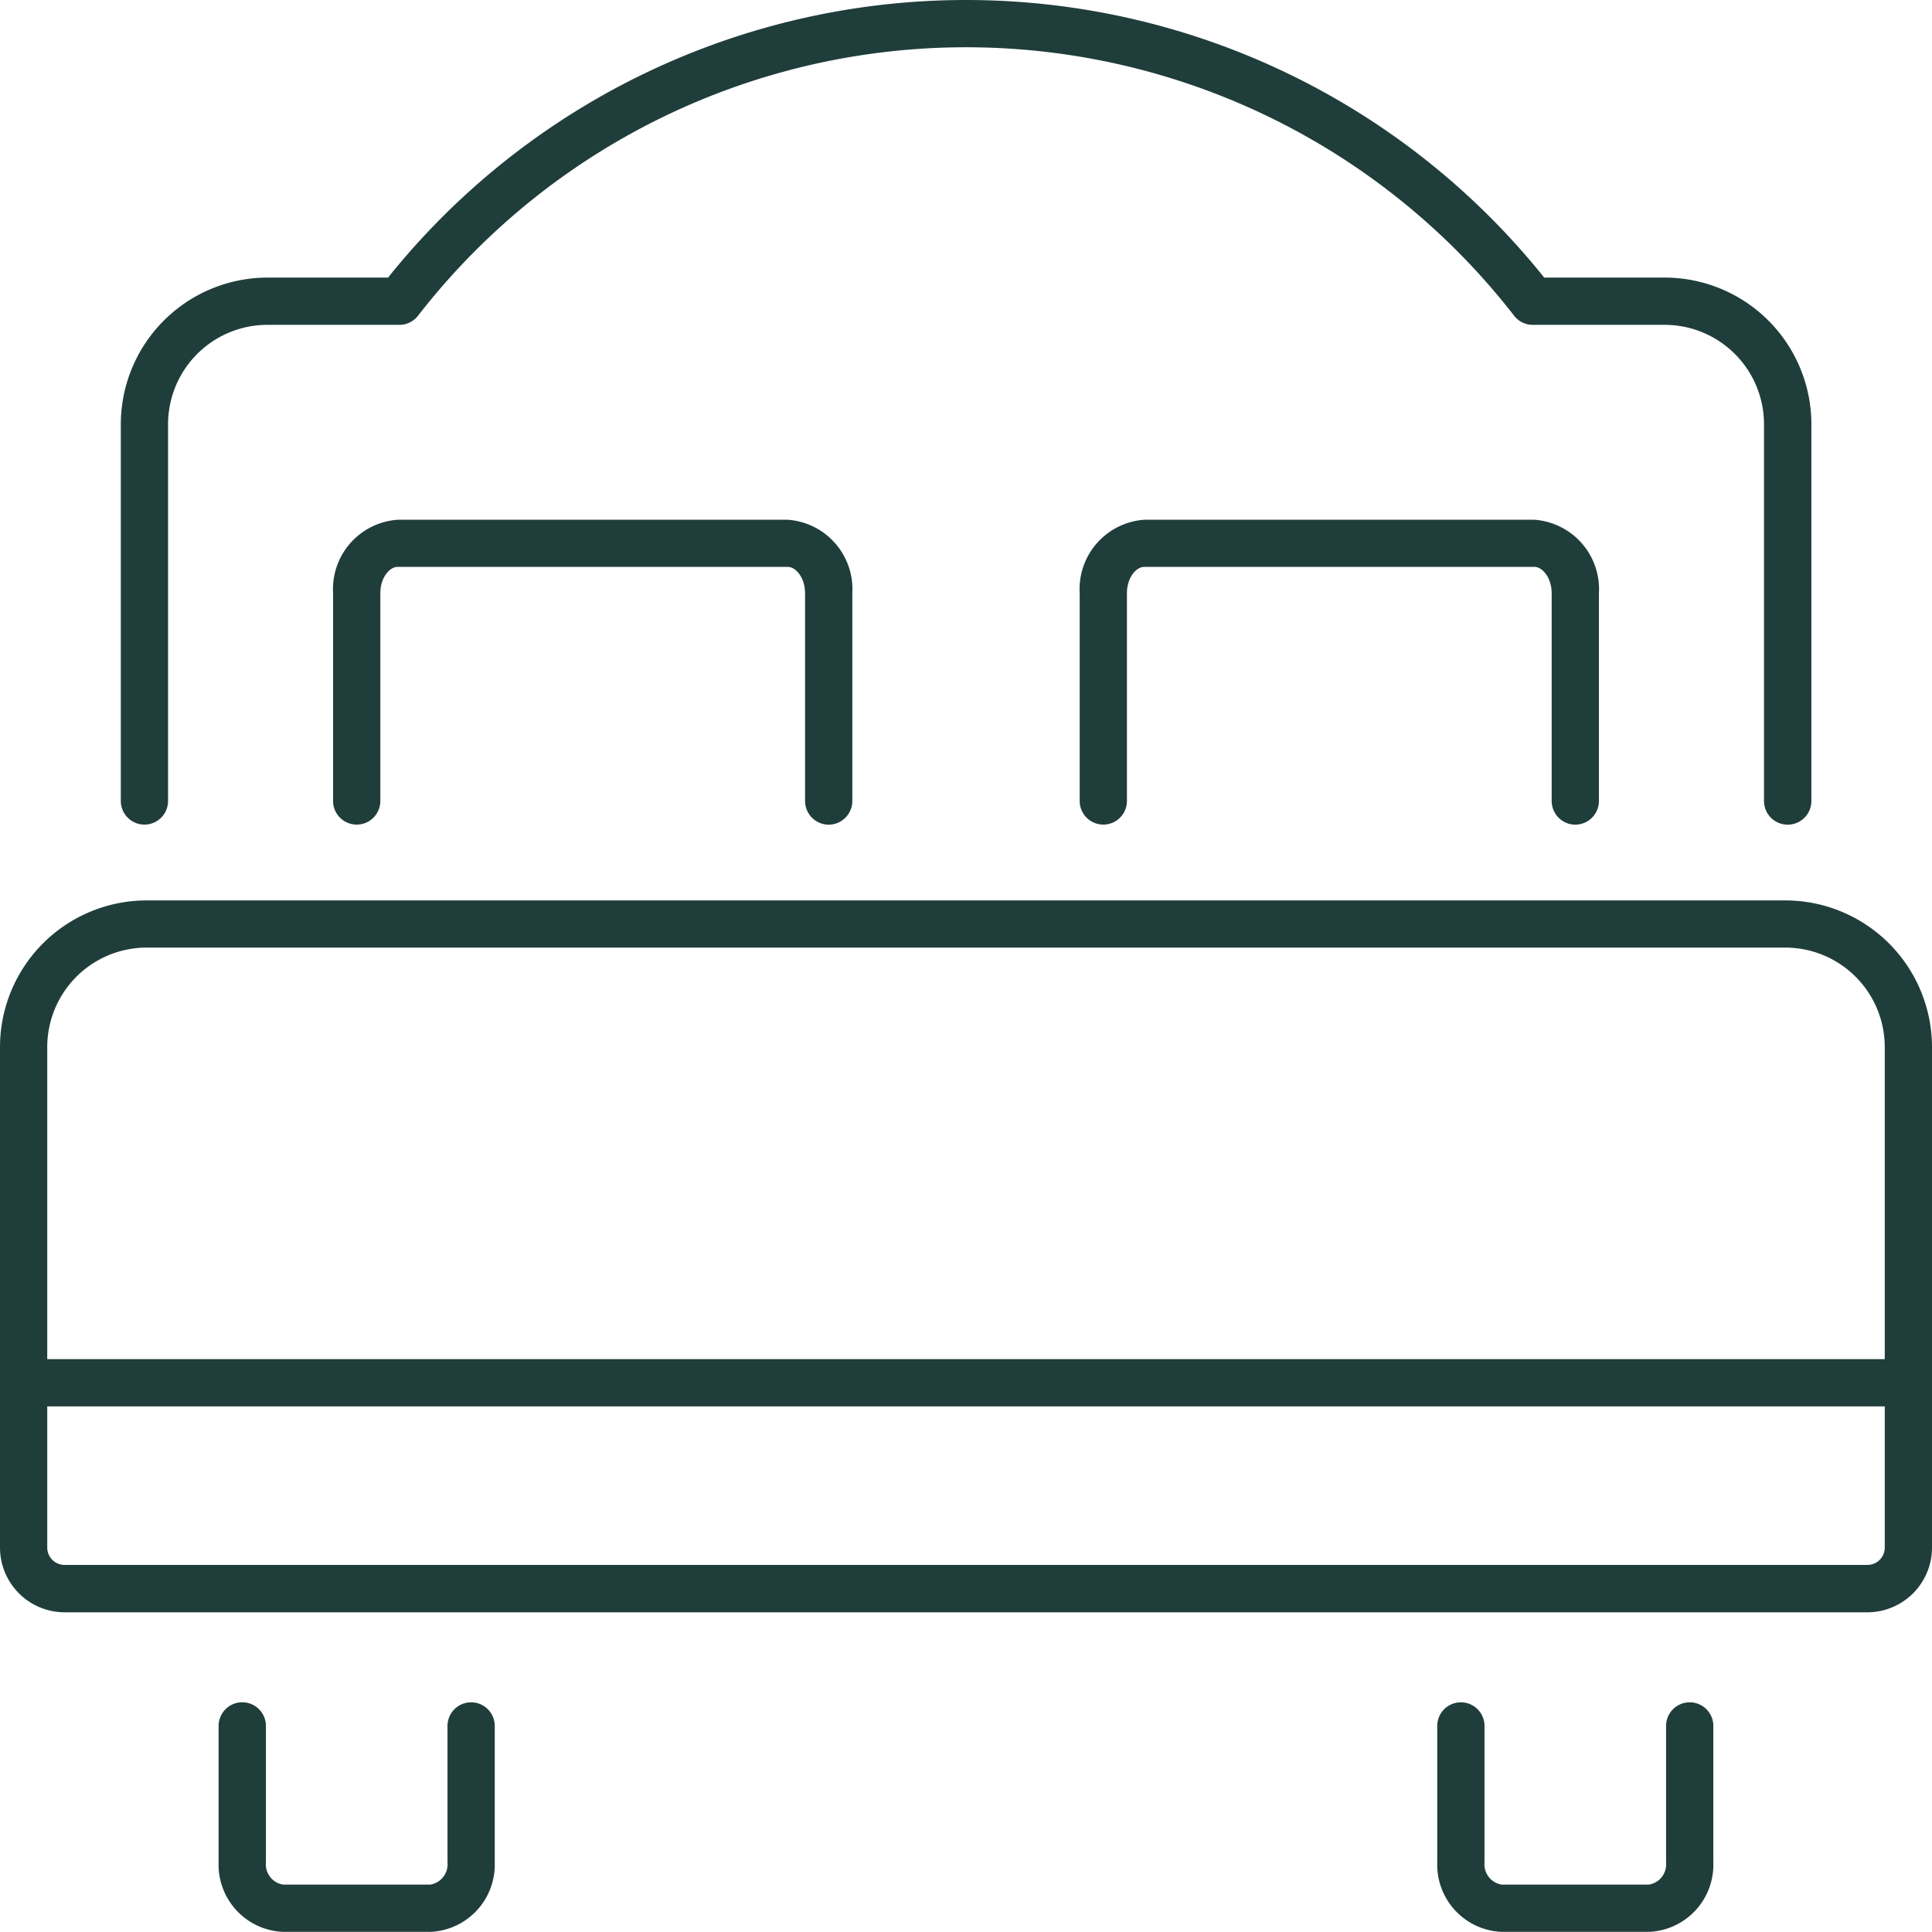
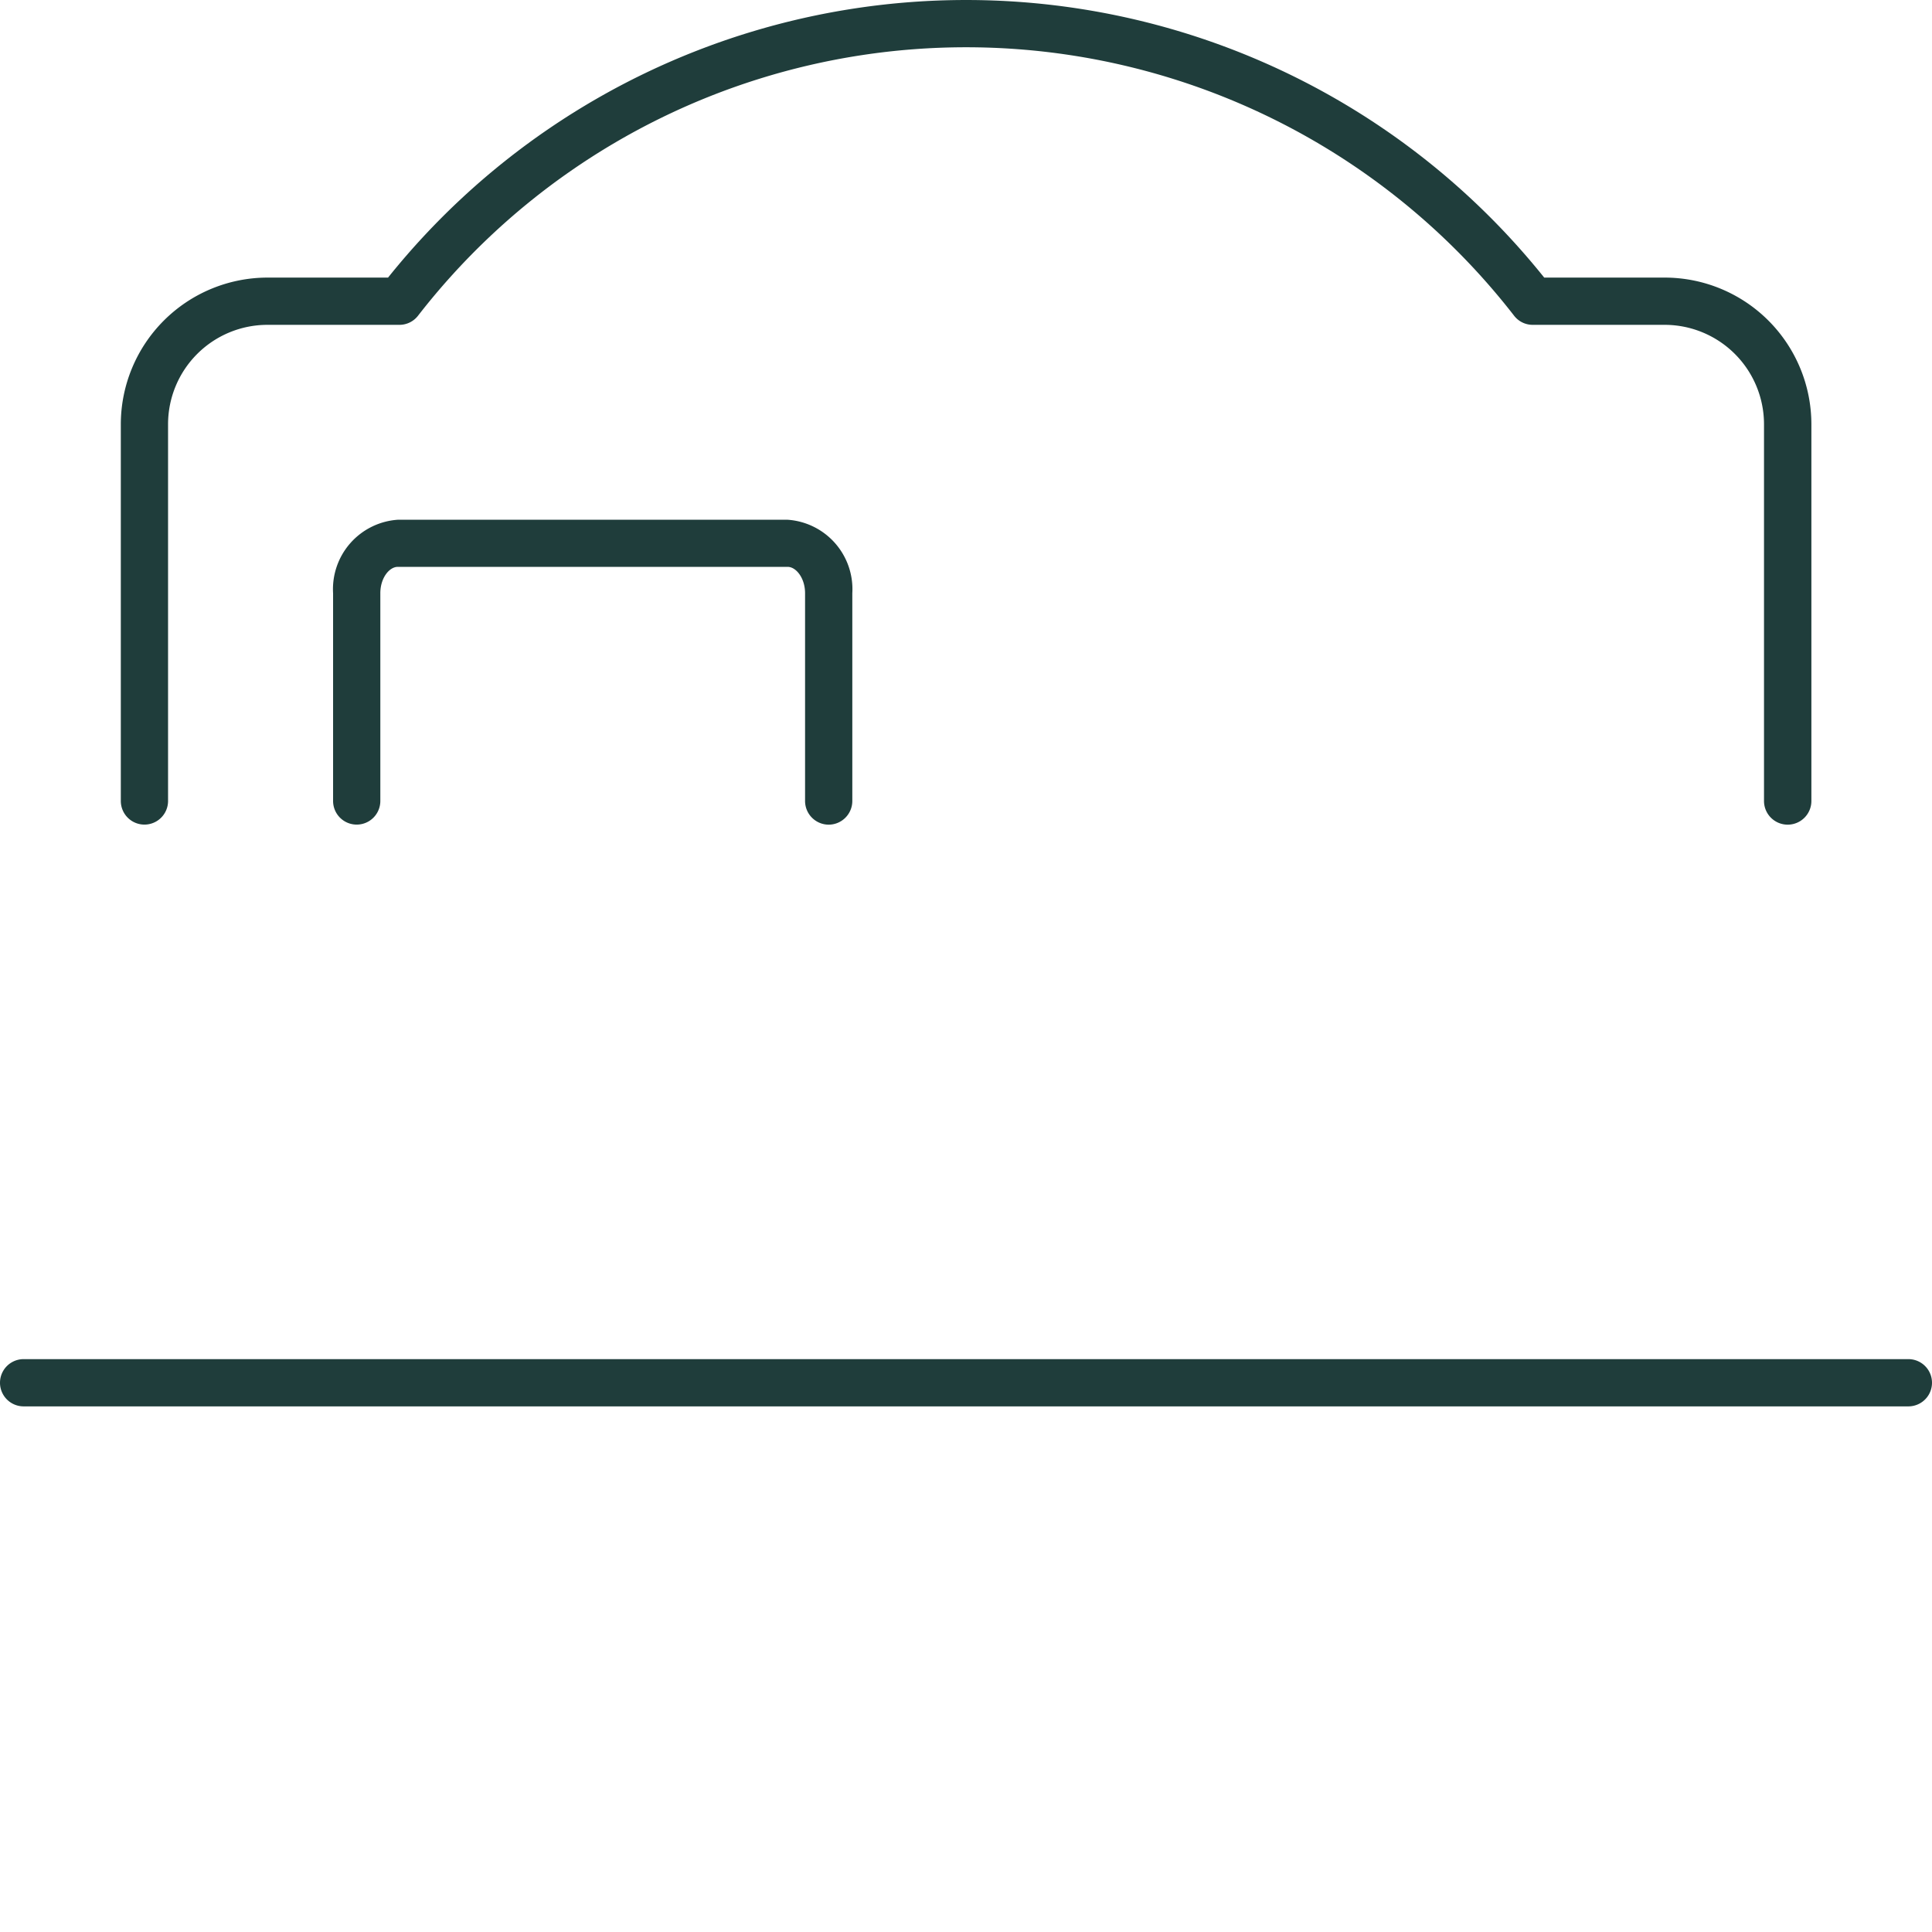
<svg xmlns="http://www.w3.org/2000/svg" width="29.28" height="29.278" viewBox="0 0 29.28 29.278">
  <g id="property-dormitorio" transform="translate(-216.689 -2619.239)">
    <g id="Grupo_228" data-name="Grupo 228">
      <g id="Grupo_227" data-name="Grupo 227">
        <g id="Grupo_226" data-name="Grupo 226">
-           <path id="Trazado_360" data-name="Trazado 360" d="M244.99,2643.674H217.668a.981.981,0,0,1-.979-.98v-7.587a2.224,2.224,0,0,1,2.222-2.222h24.836a2.225,2.225,0,0,1,2.222,2.222v7.587A.981.981,0,0,1,244.99,2643.674ZM218.911,2633.6a1.508,1.508,0,0,0-1.506,1.506v7.587a.263.263,0,0,0,.263.263H244.99a.263.263,0,0,0,.263-.263v-7.587a1.508,1.508,0,0,0-1.506-1.506Z" fill="#1f3d3b" />
          <g id="Grupo_225" data-name="Grupo 225">
-             <path id="Trazado_361" data-name="Trazado 361" d="M223.207,2648.517h-2.225a1.019,1.019,0,0,1-.98-1.051v-2.07a.358.358,0,0,1,.717,0v2.07a.31.31,0,0,0,.263.335h2.225a.311.311,0,0,0,.264-.335v-2.07a.358.358,0,0,1,.716,0v2.07A1.019,1.019,0,0,1,223.207,2648.517Z" fill="#1f3d3b" />
-             <path id="Trazado_362" data-name="Trazado 362" d="M241.676,2648.517H239.45a1.018,1.018,0,0,1-.979-1.051v-2.07a.358.358,0,0,1,.716,0v2.07a.311.311,0,0,0,.263.335h2.226a.311.311,0,0,0,.263-.335v-2.07a.358.358,0,0,1,.716,0v2.07A1.018,1.018,0,0,1,241.676,2648.517Z" fill="#1f3d3b" />
-           </g>
+             </g>
          <path id="Trazado_363" data-name="Trazado 363" d="M243.781,2631.737a.359.359,0,0,1-.358-.359v-5.71a1.507,1.507,0,0,0-1.506-1.506h-2a.355.355,0,0,1-.282-.139,10.512,10.512,0,0,0-16.61,0,.356.356,0,0,1-.283.139h-2a1.507,1.507,0,0,0-1.506,1.506v5.71a.358.358,0,1,1-.716,0v-5.71a2.225,2.225,0,0,1,2.222-2.222h1.828a11.226,11.226,0,0,1,17.522,0h1.827a2.224,2.224,0,0,1,2.222,2.222v5.71A.359.359,0,0,1,243.781,2631.737Z" fill="#1f3d3b" />
-           <path id="Trazado_364" data-name="Trazado 364" d="M240.563,2631.737a.359.359,0,0,1-.358-.359v-3.148c0-.234-.139-.4-.263-.4h-5.911c-.124,0-.263.164-.263.4v3.148a.358.358,0,1,1-.716,0v-3.148a1.054,1.054,0,0,1,.979-1.114h5.911a1.054,1.054,0,0,1,.979,1.114v3.148A.359.359,0,0,1,240.563,2631.737Z" fill="#1f3d3b" />
          <path id="Trazado_365" data-name="Trazado 365" d="M229.248,2631.737a.359.359,0,0,1-.358-.359v-3.148c0-.234-.139-.4-.263-.4h-5.911c-.124,0-.263.164-.263.4v3.148a.358.358,0,1,1-.716,0v-3.148a1.054,1.054,0,0,1,.979-1.114h5.911a1.054,1.054,0,0,1,.979,1.114v3.148A.359.359,0,0,1,229.248,2631.737Z" fill="#1f3d3b" />
        </g>
        <path id="Trazado_366" data-name="Trazado 366" d="M245.611,2640.553H217.047a.358.358,0,0,1,0-.716h28.564a.358.358,0,0,1,0,.716Z" fill="#1f3d3b" />
      </g>
    </g>
  </g>
</svg>